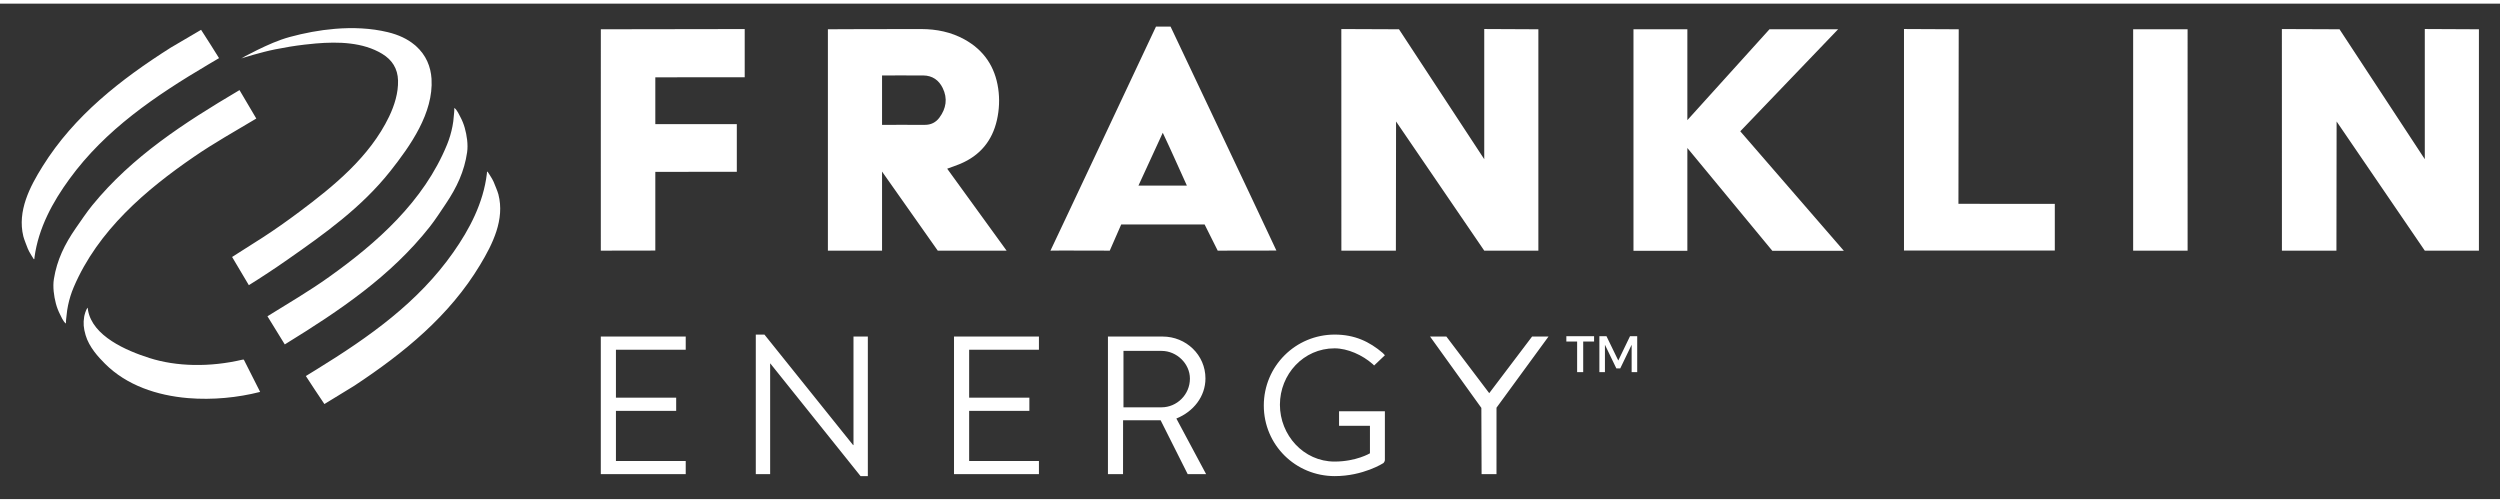
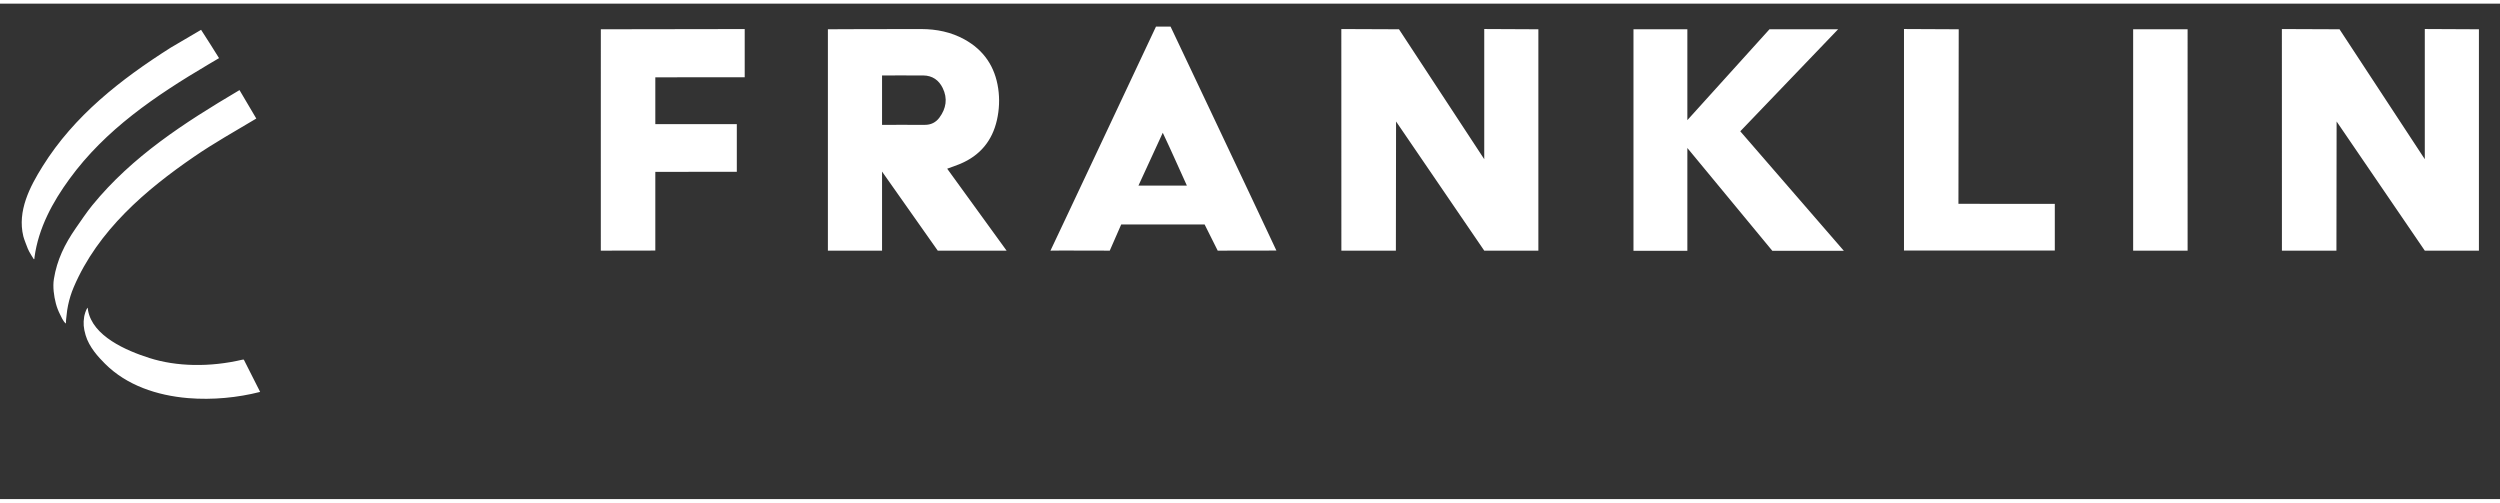
<svg xmlns="http://www.w3.org/2000/svg" id="Layer_1" version="1.1" viewBox="0 0 1513.83 300" height="37" width="184">
  <rect x="0" y="0" width="1513.83" height="300" fill="#333333" stroke="none" />
  <defs>
    <style>
      .st0 {
        fill: white;
      }
    </style>
  </defs>
  <path class="st0" d="M126.034,36.892c2.197-1.3,4.395-2.6,6.607-3.901-3.554-5.724-7.179-11.44-10.875-17.143-5.971,3.47-11.878,6.939-17.743,10.416-.254.141-.481.276-.672.396-30.435,19.312-58.453,41.274-77.468,71.716-7.844,12.5-15.468,27.191-11.765,42.476.502,2.042,2,5.575,2.763,7.632.664,1.781,3.547,6.197,3.547,6.197.078.057.141.085.198.078.261-.014.205-.742.282-1.286,2.389-17.652,11.045-33.445,21.1-47.224,21.757-29.933,51.916-50.341,84.026-69.356M117.518,92.687c12.076-8.303,24.951-15.504,37.678-23.114-3.349-5.745-6.734-11.49-10.169-17.221-.156.092-.318.191-.48.283-.078.042-.156.092-.233.141-32.844,19.461-64.247,39.713-88.371,69.25-3.385,4.134-7.116,9.716-9.956,13.786-6.812,9.787-11.483,19.362-13.348,30.88-.763,4.734,0,10.317,1.18,14.839.608,2.325,1.477,4.551,2.544,6.656.381.742.813,1.71,1.321,2.657.629,1.166,1.371,2.289,2.247,2.869-.035-2.395.268-3.406.396-5.059.156-2.0.474-3.992.883-5.971.791-3.766,1.936-7.504,3.463-11.059,14.67-34.356,43.79-59.011,72.847-78.938M157.104,235.208c.141-.042.276-.085.41-.12-3.349-6.501-6.635-13.016-9.879-19.538-.269-.014-.544-.035-.82.035-19.623,4.628-39.882,4.268-56.403-1.025-14.012-4.473-34.385-13.214-37.119-28.944-.24-1.357-.057-1.618-.254-1.413-1.166,1.222-1.943,4.621-2.078,5.448-.615,3.802-.374,6.819.869,11.066,2.12,7.257,7.752,13.327,11.73,17.298,13.164,13.165,31.494,19.242,50.206,20.839,15.151,1.279,30.456-.382,43.338-3.646M396.815,44.608l54.128-.021V15.389l-87.121.134s-.014,46.369-.014,66.819c0,21.128.007,67.229.007,67.229l33-.057v-47.662l49.351-.021v-28.852h-49.351v-28.371ZM568.789,69.086c-2.141,2.862-5.109,4.339-8.812,4.31-7.61-.071-25.87.021-25.87.021v-29.905s17.588-.12,25.064-.021c5.42.071,9.321,2.819,11.653,7.589,3.123,6.367,2.106,12.451-2.035,18.005M609.526,149.571s-24.018-33.127-35.975-49.62c3.123-1.159,5.582-1.957,7.957-2.961,11.9-5.024,19.298-13.878,22.153-26.47,1.434-6.303,1.71-12.734.785-19.1-1.922-13.242-8.692-23.305-20.507-29.799-8.076-4.438-16.839-6.197-25.954-6.225-17.581-.064-56.672.127-56.672.127v134.048h32.795v-47.874l33.728,47.874h41.692ZM718.687,110.17h-29.311c5.173-11.243,9.363-20.344,14.719-31.982,5.498,11.553,9.476,20.803,14.592,31.982M737.356,149.571s25.46-.057,35.544-.057c-.933-2.148-28.131-59.732-41.084-87.057-7.646-16.118-23.001-48.553-23.001-48.553h-8.833s-63.865,135.787-63.901,135.667c-.028-.12,35.911,0,35.911,0l6.925-15.836h50.524l7.914,15.836ZM898.758,149.571h32.774V15.523l-32.774-.155v78.818l-51.626-78.662-34.915-.141.028,134.19h33.007l.106-78.217,53.4,78.217ZM1116.521,149.677l-62.728-72.38,59.23-61.767h-41.557l-49.719,55.011V15.53h-32.625v134.147h32.625v-62.269l51.464,62.269h43.309ZM1152.927,149.515l91.325-.007v-28.258l-58.354-.035.17-105.691-33.141-.155v134.147ZM1324.667,149.571s-.014-46.716-.014-67.286c0-20.846.007-66.763.007-66.763h-32.972v134.048h32.979ZM1501.064,149.571V15.523l-32.774-.155v78.818l-51.634-78.662-34.908-.141.028,134.19h33.007l.106-78.217,53.4,78.217h32.774Z" />
-   <path class="st0" d="M236.237,101.572c12.218-15.447,26.336-35.353,25.071-56.05-.48-7.377-3.25-14.302-9.455-19.878-.028-.028-.049-.049-.07-.071-.276-.24-.572-.466-.848-.693-4.169-3.47-9.525-6.013-16.09-7.603-10.232-2.48-21.234-2.933-32.159-2.014-9.271.777-18.493,2.544-27.184,4.911-6.868,1.866-13.412,4.833-19.694,7.893-2.445,1.187-4.862,2.417-7.243,3.689-.785.417-1.717,1.152-2.601,1.477,1.731-.558,11.85-3.781,20.662-5.554,5.83-1.173,11.78-2.162,17.779-2.862,2.24-.261,4.523-.502,6.819-.7,13.85-1.173,28.59-.742,40.158,6.247,6.063,3.66,9.455,8.981,9.645,16.161.205,7.476-2.141,15.037-5.406,21.856-11.772,24.506-33.777,42.292-54.312,57.647-7.285,5.448-14.698,10.713-22.323,15.638-1.18.763-2.36,1.512-3.547,2.254-4.982,3.109-9.907,6.339-14.896,9.476,3.371,5.703,6.748,11.398,10.14,17.086.007,0,4.282-2.699,5.314-3.357,2.091-1.343,4.169-2.685,6.24-4.056,3.985-2.622,7.928-5.293,11.829-8.027,22.309-15.595,44.758-31.53,62.17-53.471M282.853,90.011c.685-4.741-.176-10.303-1.434-14.804-.65-2.304-1.554-4.515-2.664-6.6-.389-.735-.841-1.696-1.371-2.629-.643-1.152-1.406-2.261-2.297-2.827.078,2.396-.212,3.406-.311,5.06-.113,2-.396,4-.777,5.978-.728,3.78-1.809,7.533-3.279,11.108-14.105,34.583-42.794,59.781-71.49,80.224-11.928,8.522-24.683,15.956-37.282,23.785,3.462,5.688,6.953,11.37,10.493,17.044.156-.099.318-.198.474-.297.078-.049.155-.099.233-.141,32.505-20.04,63.512-40.865,87.135-70.84,3.307-4.19,6.953-9.843,9.723-13.963,6.649-9.9,11.165-19.56,12.847-31.099M290.711,158.194c7.632-12.649,15.03-27.488,11.087-42.695-.53-2.028-2.085-5.533-2.883-7.575-.693-1.767-3.646-6.134-3.646-6.134-.078-.057-.148-.078-.198-.071-.269.021-.198.742-.261,1.286-2.113,17.68-10.515,33.636-20.337,47.599-21.249,30.336-50.984,51.302-82.733,70.868-2.169,1.343-4.346,2.685-6.536,4.021,3.674,5.66,7.412,11.313,11.228,16.959,5.9-3.568,11.737-7.144,17.532-10.72.247-.148.473-.283.657-.41,30.039-19.842,57.598-42.334,76.09-73.129M363.805,284.908h51.422v-7.978h-42.257v-30.35h36.476v-7.978h-36.476v-29.043h42.257v-7.978h-51.422v83.326ZM521.095,286.095h4.409v-84.513h-8.691v65.71h-.24l-53.683-66.897h-5.236v84.513h8.691v-67.017h.113l54.637,68.204ZM577.682,284.908h51.422v-7.978h-42.257v-30.35h36.469v-7.978h-36.469v-29.043h42.257v-7.978h-51.422v83.326ZM703.392,244.432h-23.093v-34.159h23.093c9.165,0,17.143,7.738,17.143,16.783,0,9.759-7.978,17.376-17.143,17.376M730.35,284.908l-18.026-33.685c10.352-4.169,17.617-13.334,17.617-24.287,0-14.161-11.667-25.354-25.955-25.354h-33.092v83.326h9.137l.028-32.618h22.74l16.387,32.618h11.165ZM832.07,219.113l6.536-6.211s-1.004-1.116-1.279-1.357c-8.091-6.904-17.065-11.151-29.085-11.151-23.807,0-42.97,19.164-42.97,42.97s19.164,42.73,42.97,42.73c17.256,0,29.396-7.851,29.396-7.851.48-.36.954-1.314.954-1.908v-29.502h-27.75v8.791h18.705v16.662s-8.331,5.003-21.425,5.003c-18.81,0-33.092-16.069-33.092-34.406,0-18.443,14.281-34.159,33.092-34.159,7.971,0,16.959,4.127,23.029,9.483.608.551.919.905.919.905M906.181,244.672l31.495-43.09h-9.95l-25.948,34.286-25.948-34.286h-9.879l31.064,43.211.134,40.116h9.024l.007-40.236ZM958.677,204.585h6.586v-3.208h-16.79v3.208h6.529v18.556h3.675v-18.556ZM991.38,223.141v-21.764h-4.353l-7.101,14.719-7.151-14.719h-4.297v21.764h3.364v-16.585l6.897,14.302h2.381l6.89-14.302v16.585h3.371Z" />
</svg>